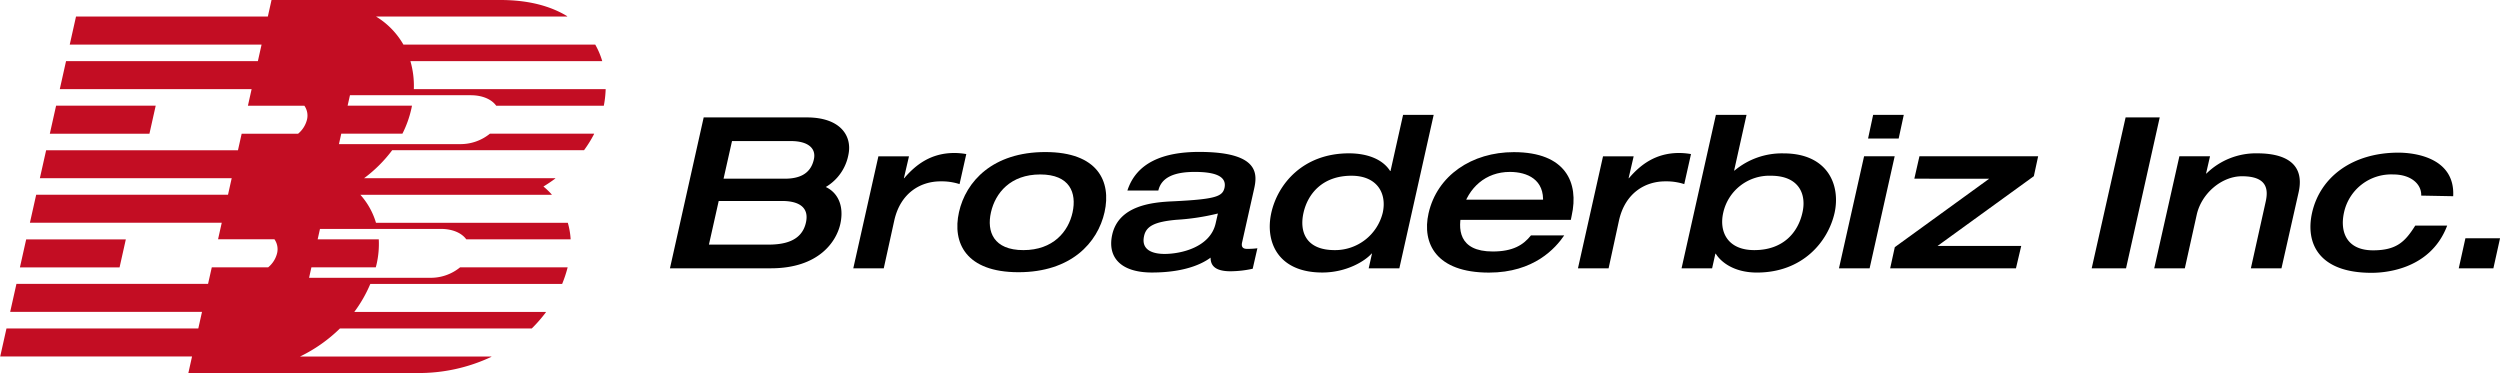
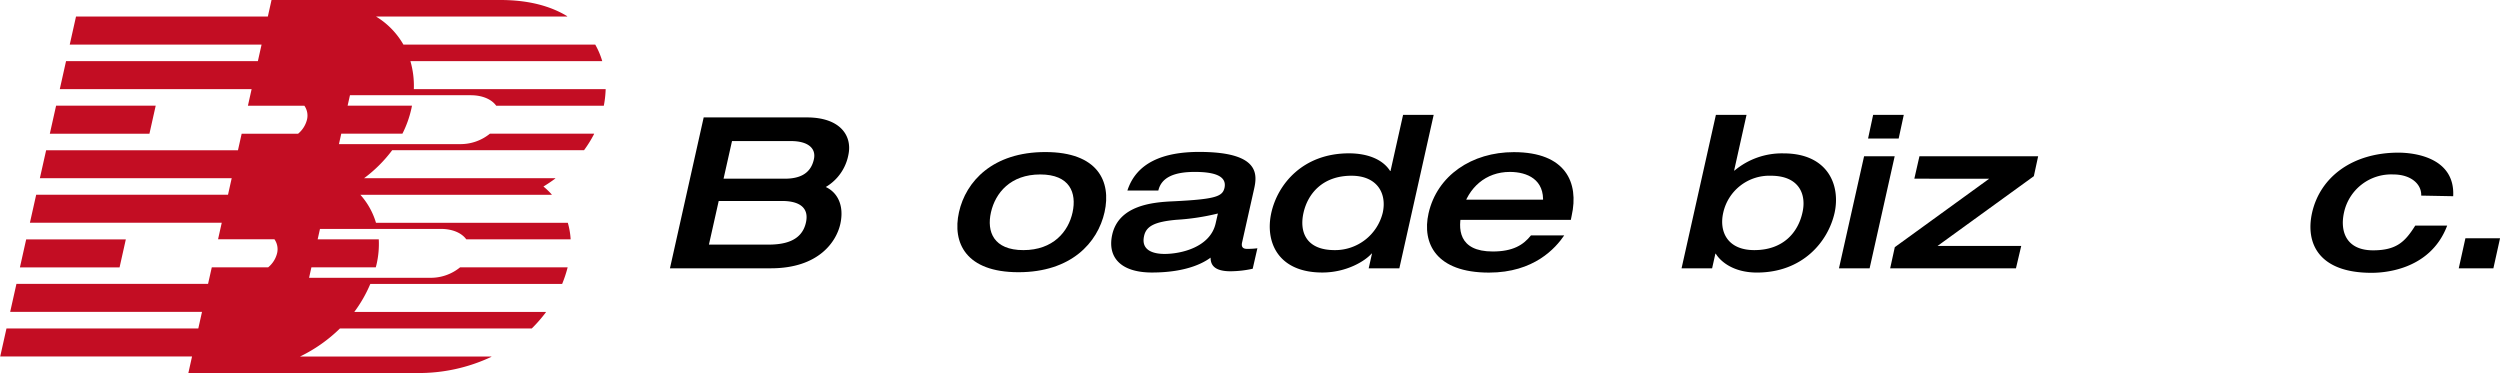
<svg xmlns="http://www.w3.org/2000/svg" id="レイヤー_1" data-name="レイヤー 1" viewBox="0 0 582.54 86.93">
  <defs>
    <style>.cls-1{fill:#c30d23;}</style>
  </defs>
  <title>BB-BroaderbizInc</title>
  <path d="M319.43,297.48c3.61.34,6.79,3.52,5.55,9.18-.89,4-4.9,10.34-16.21,10.34H285.28l7.86-35.16h24.05c7.76,0,10.64,4.27,9.66,8.76a11.09,11.09,0,0,1-7.54,8.47Zm-25.07,14h13.78c3.47,0,7.85-.64,8.83-5.17.74-3.32-1.36-5-5.6-5H296.64Zm3.41-15.36H312c3.12,0,6-.89,6.81-4.48.59-2.55-1.28-4.29-5.37-4.29H299.74Z" transform="translate(-129.17 -254.48)" />
-   <path d="M339.79,296a0,0,0,0,0,.08,0c2.71-3.18,6.27-5.87,11.67-5.87a16.08,16.08,0,0,1,2.79.25l-1.57,7a13.45,13.45,0,0,0-4.44-.64c-4.63,0-9.31,2.67-10.76,9.07L335.1,317H328l5.85-26.1h7.13Z" transform="translate(-129.17 -254.48)" />
-   <path d="M508.66,296a0,0,0,0,0,.08,0c2.71-3.18,6.27-5.87,11.67-5.87a16.08,16.08,0,0,1,2.79.25l-1.57,7a13.5,13.5,0,0,0-4.45-.64c-4.62,0-9.3,2.67-10.75,9.07L504,317h-7.14l5.84-26.1h7.14Z" transform="translate(-129.17 -254.48)" />
-   <path d="M372.74,289.91c12.26,0,15.41,6.85,13.81,14s-7.81,14-20.06,14-15.46-6.84-13.86-14S360.49,289.91,372.74,289.91Zm-5.11,22.85c6.92,0,10.49-4.28,11.47-8.81s-.62-8.82-7.54-8.82-10.45,4.29-11.48,8.82S360.7,312.76,367.63,312.76Z" transform="translate(-129.17 -254.48)" />
+   <path d="M372.74,289.91c12.26,0,15.41,6.85,13.81,14s-7.81,14-20.06,14-15.46-6.84-13.86-14S360.49,289.91,372.74,289.91m-5.11,22.85c6.92,0,10.49-4.28,11.47-8.81s-.62-8.82-7.54-8.82-10.45,4.29-11.48,8.82S360.7,312.76,367.63,312.76Z" transform="translate(-129.17 -254.48)" />
  <path d="M412.12,313.78c-1.89,1.83-6.32,4.2-14.52,4.2-7.34,0-10.42-3.59-9.27-8.8,1.52-6.83,9.34-7.58,14.16-7.79,10-.48,11.51-1.14,12-3.1.67-3-2.79-3.75-6.93-3.75-4.7,0-7.76,1.23-8.48,4.34h-7.21c2.12-6.55,8.43-9,16.72-9,14.32,0,13.55,5.37,12.77,8.77L418.59,311c-.31,1.43.73,1.47,1.19,1.47a17.93,17.93,0,0,0,2.38-.14l-1.09,4.77a24.62,24.62,0,0,1-5.17.59c-4.92,0-4.71-2.54-4.61-4Zm.84-9.55a53.77,53.77,0,0,1-9.75,1.47c-5,.47-7,1.47-7.47,3.86-.71,3.42,2.43,4.09,4.81,4.09,3.73,0,10.63-1.51,11.89-7.14Z" transform="translate(-129.17 -254.48)" />
  <path d="M453.2,294.25l2.91-13h7.13l-8,35.75h-7.14l.75-3.37a.05.05,0,0,0-.09-.05c-1.49,1.71-5.82,4.4-11.46,4.4-10.44,0-13.39-7.24-11.89-13.93s7.38-13.84,18.09-13.84c4.16,0,7.78,1.31,9.55,4.05A.06.06,0,0,0,453.2,294.25Zm-13,18.51a11.43,11.43,0,0,0,11.17-8.71c1-4.49-1.28-8.62-7.29-8.62-6.74,0-10.17,4.2-11.17,8.62S433.46,312.76,440.18,312.76Z" transform="translate(-129.17 -254.48)" />
  <path d="M488.7,301.79c.44-5.46-3.63-7.25-7.72-7.25-5.6,0-9.68,3.65-11.09,9-1.12,4.21-.92,9.54,7.11,9.54,4.7,0,7.13-1.51,8.91-3.75h7.75c-2,2.93-7,8.67-17.54,8.67-12.36,0-15.63-6.84-14.08-13.79,2-8.87,10.12-14.28,19.87-14.28,12.15,0,15.2,7.14,13.49,14.78l-.2,1H466.47L467,301h22.87Z" transform="translate(-129.17 -254.48)" />
  <path d="M528.86,313.68l-.74,3.32H521l8-35.75h7.14l-2.88,12.91c0,.06,0,.1.09.06a17.16,17.16,0,0,1,11.42-4c10.32,0,13.3,7.39,11.89,13.84-1.52,6.77-7.48,13.93-18.1,13.93-5.55,0-8.49-2.63-9.54-4.32A.06.06,0,0,0,528.86,313.68Zm1.85-9.63c-1,4.43,1,8.71,7.24,8.71,6.81,0,10.21-4.2,11.21-8.71,1-4.26-.75-8.62-7.34-8.62A11,11,0,0,0,530.71,304.05Z" transform="translate(-129.17 -254.48)" />
  <path d="M563.53,290.9h7.13L564.82,317h-7.14Zm2.11-9.65h7.14l-1.19,5.51h-7.13Z" transform="translate(-129.17 -254.48)" />
  <path d="M570.69,312.07l22-15.95H575.24l1.19-5.22h27.66l-1,4.63-22.43,16.25h19.49L598.92,317H569.61Z" transform="translate(-129.17 -254.48)" />
-   <path d="M624.47,281.84h7.95L624.57,317h-8Z" transform="translate(-129.17 -254.48)" />
-   <path d="M643.23,294.86c0,.06,0,.09.08.05a16.47,16.47,0,0,1,11.87-4.7c5.89,0,11.17,2,9.61,9.06l-4,17.73h-7.13l3.46-15.56c.62-2.81.37-5.89-5.53-5.89-4.75,0-9.43,4-10.54,8.93L638.27,317h-7.13L637,290.9h7.14Z" transform="translate(-129.17 -254.48)" />
  <path d="M693.35,300.06c.11-2.71-2.43-4.93-6.51-4.93A11.25,11.25,0,0,0,675.36,304c-1,4.53.62,8.81,6.77,8.81,5.54,0,7.5-2.07,9.83-5.76h7.44c-4.08,10.83-15.71,11-17.63,11-12.25,0-15.45-6.84-13.85-14,1.91-8.42,9.51-14,20.11-14,4.13,0,13.23,1.33,12.77,10.15Z" transform="translate(-129.17 -254.48)" />
  <path d="M703.65,310h8.07l-1.55,7H702.1Z" transform="translate(-129.17 -254.48)" />
  <path class="cls-1" d="M238.84,276.67c2.83,0,4.92,1,5.95,2.44h25.08a24.52,24.52,0,0,0,.43-3.86H225.6a20.76,20.76,0,0,0-.8-6.53h44.7a18.18,18.18,0,0,0-1.63-3.85h-44.7a18.22,18.22,0,0,0-6.37-6.53h44.5a.06.06,0,0,0,0-.11c-3.88-2.35-9-3.75-15.53-3.75H192.44l-.86,3.86h-44.7l-1.46,6.53h44.7l-.86,3.85h-44.7l-1.46,6.53h44.7l-.86,3.86h13.15a4,4,0,0,1,.61,3.26,6.22,6.22,0,0,1-2.07,3.27H185.48l-.86,3.85h-44.7L138.46,296h44.7l-.86,3.86H137.6l-1.46,6.52h44.7l-.86,3.86h13.14a4,4,0,0,1,.61,3.27,6.17,6.17,0,0,1-2.07,3.26H178.52l-.87,3.86H133l-1.46,6.52h44.7l-.86,3.86h-44.7l-1.46,6.53h44.7l-.86,3.86h53.36a39.58,39.58,0,0,0,17.2-3.75.05.05,0,0,0,0-.1H199.09a35.13,35.13,0,0,0,9.29-6.53h44.7a33.26,33.26,0,0,0,3.29-3.77.06.06,0,0,0-.05-.09H211.73a31.31,31.31,0,0,0,3.73-6.52h44.7a29.08,29.08,0,0,0,1.28-3.86H236.37a10.79,10.79,0,0,1-7,2.43H201.19l.54-2.43h15c.07-.26.14-.52.2-.78a21.17,21.17,0,0,0,.5-5.75H203.19l.54-2.43h28.14c2.84,0,4.93,1,5.95,2.43h24.32a17.59,17.59,0,0,0-.66-3.86h-44.7a17,17,0,0,0-3.64-6.52h44.57a.06.06,0,0,0,0-.1,17.37,17.37,0,0,0-1.91-1.83,32.33,32.33,0,0,0,2.72-1.83.05.05,0,0,0,0-.1H214a32,32,0,0,0,6.56-6.53h44.7a27.94,27.94,0,0,0,2.34-3.77.05.05,0,0,0-.05-.08H243.33a10.82,10.82,0,0,1-7,2.43H208.15l.54-2.43h14.25a24.76,24.76,0,0,0,2.07-5.75c.06-.26.11-.52.16-.78h-15l.55-2.44Z" transform="translate(-129.17 -254.48)" />
  <polygon class="cls-1" points="36.28 24.63 13.07 24.63 11.61 31.16 34.82 31.16 36.28 24.63" />
  <polygon class="cls-1" points="29.32 55.78 6.1 55.78 4.64 62.31 27.86 62.31 29.32 55.78" />
</svg>